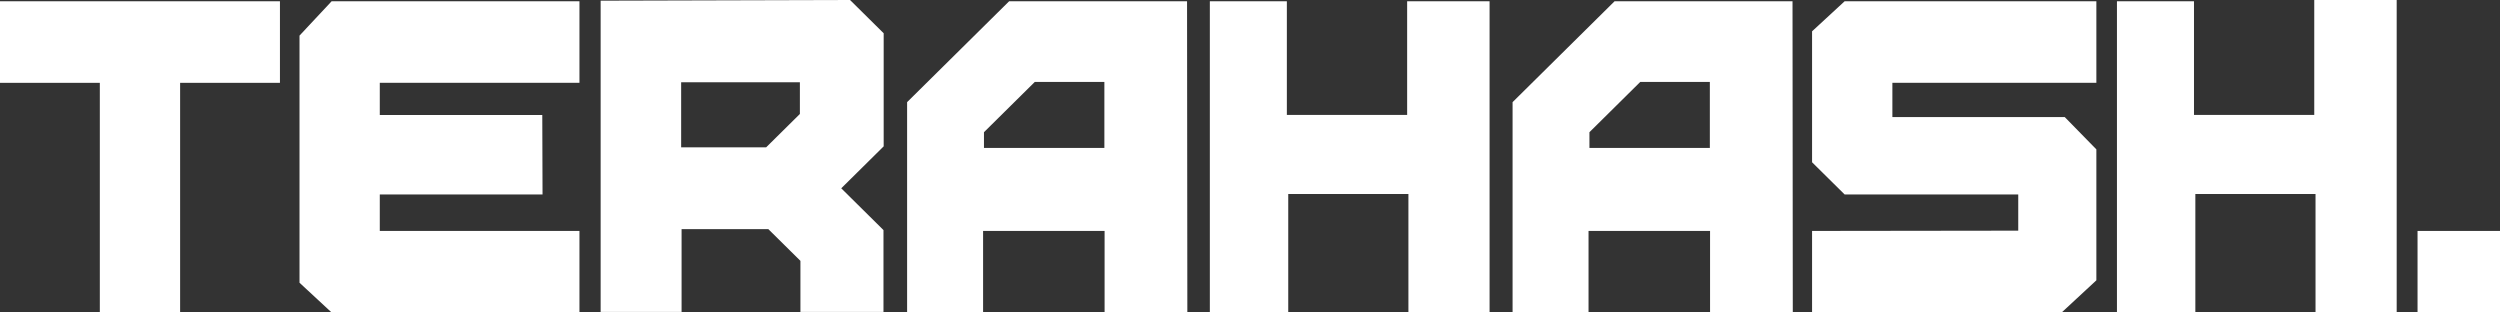
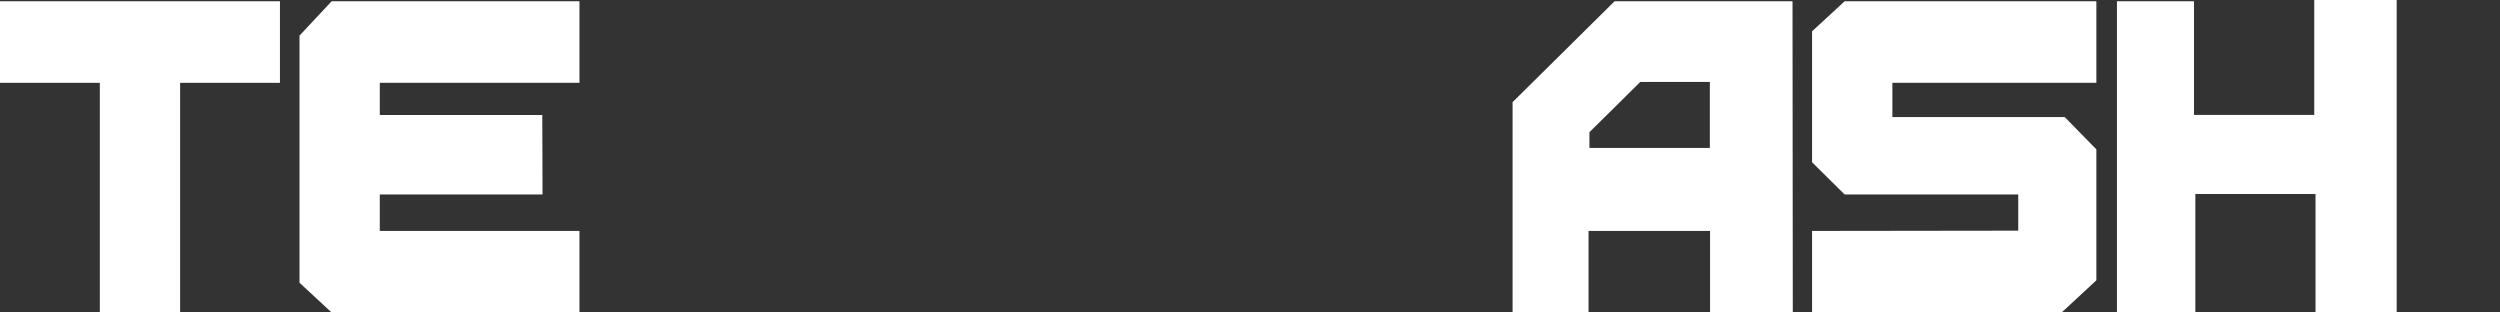
<svg xmlns="http://www.w3.org/2000/svg" width="128" height="16" viewBox="0 0 128 16" fill="none">
  <rect x="0" y="0" width="128" height="16" fill="#333333" stroke="none" />
  <path d="M14.333 0.065V4.241H9.222V16H5.111V4.241H0V0.065H14.333Z" fill="white" />
  <path d="M29.668 4.241H19.445V5.889H27.765L27.778 9.956H19.445V11.824H29.668V16H16.979L15.335 14.476V1.823L16.979 0.065H29.668V4.241Z" fill="white" />
-   <path fill-rule="evenodd" clip-rule="evenodd" d="M60.792 16H56.555V11.824H50.334V16H46.444V5.23L51.667 0.065H60.777L60.792 16ZM50.379 6.769V7.573H56.544V4.195H52.981L50.379 6.769Z" fill="white" />
-   <path d="M65.887 5.884H72.046V0.065H76.266V16H72.111V9.933H65.958V16H61.944V0.065H65.887V5.884Z" fill="white" />
  <path fill-rule="evenodd" clip-rule="evenodd" d="M91.791 16H87.555V11.824H81.333V16H77.444V5.23L82.666 0.065H91.777L91.791 16ZM81.379 6.769V7.573H87.544V4.195H83.981L81.379 6.769Z" fill="white" />
  <path d="M107.334 4.241H96.89V5.994H105.715L107.334 7.648V14.352L105.556 16H92.778V11.824L103.334 11.81V9.956H94.445L92.778 8.308V1.603L94.445 0.065H107.334V4.241Z" fill="white" />
  <path d="M122.71 16H118.555V9.933H112.402V16H108.388V0.065H112.332V5.884H118.49V0L122.71 0V16Z" fill="white" />
-   <path d="M128 16H123.778V11.824H128V16Z" fill="white" />
-   <path fill-rule="evenodd" clip-rule="evenodd" d="M45.244 1.703V7.493L43.072 9.641L45.234 11.78V15.971H40.982V13.356L39.337 11.73H34.897V15.971H30.753V0.035L43.522 0L45.244 1.703ZM34.875 7.544H39.226L40.954 5.835V4.212H34.875V7.544Z" fill="white" />
</svg>